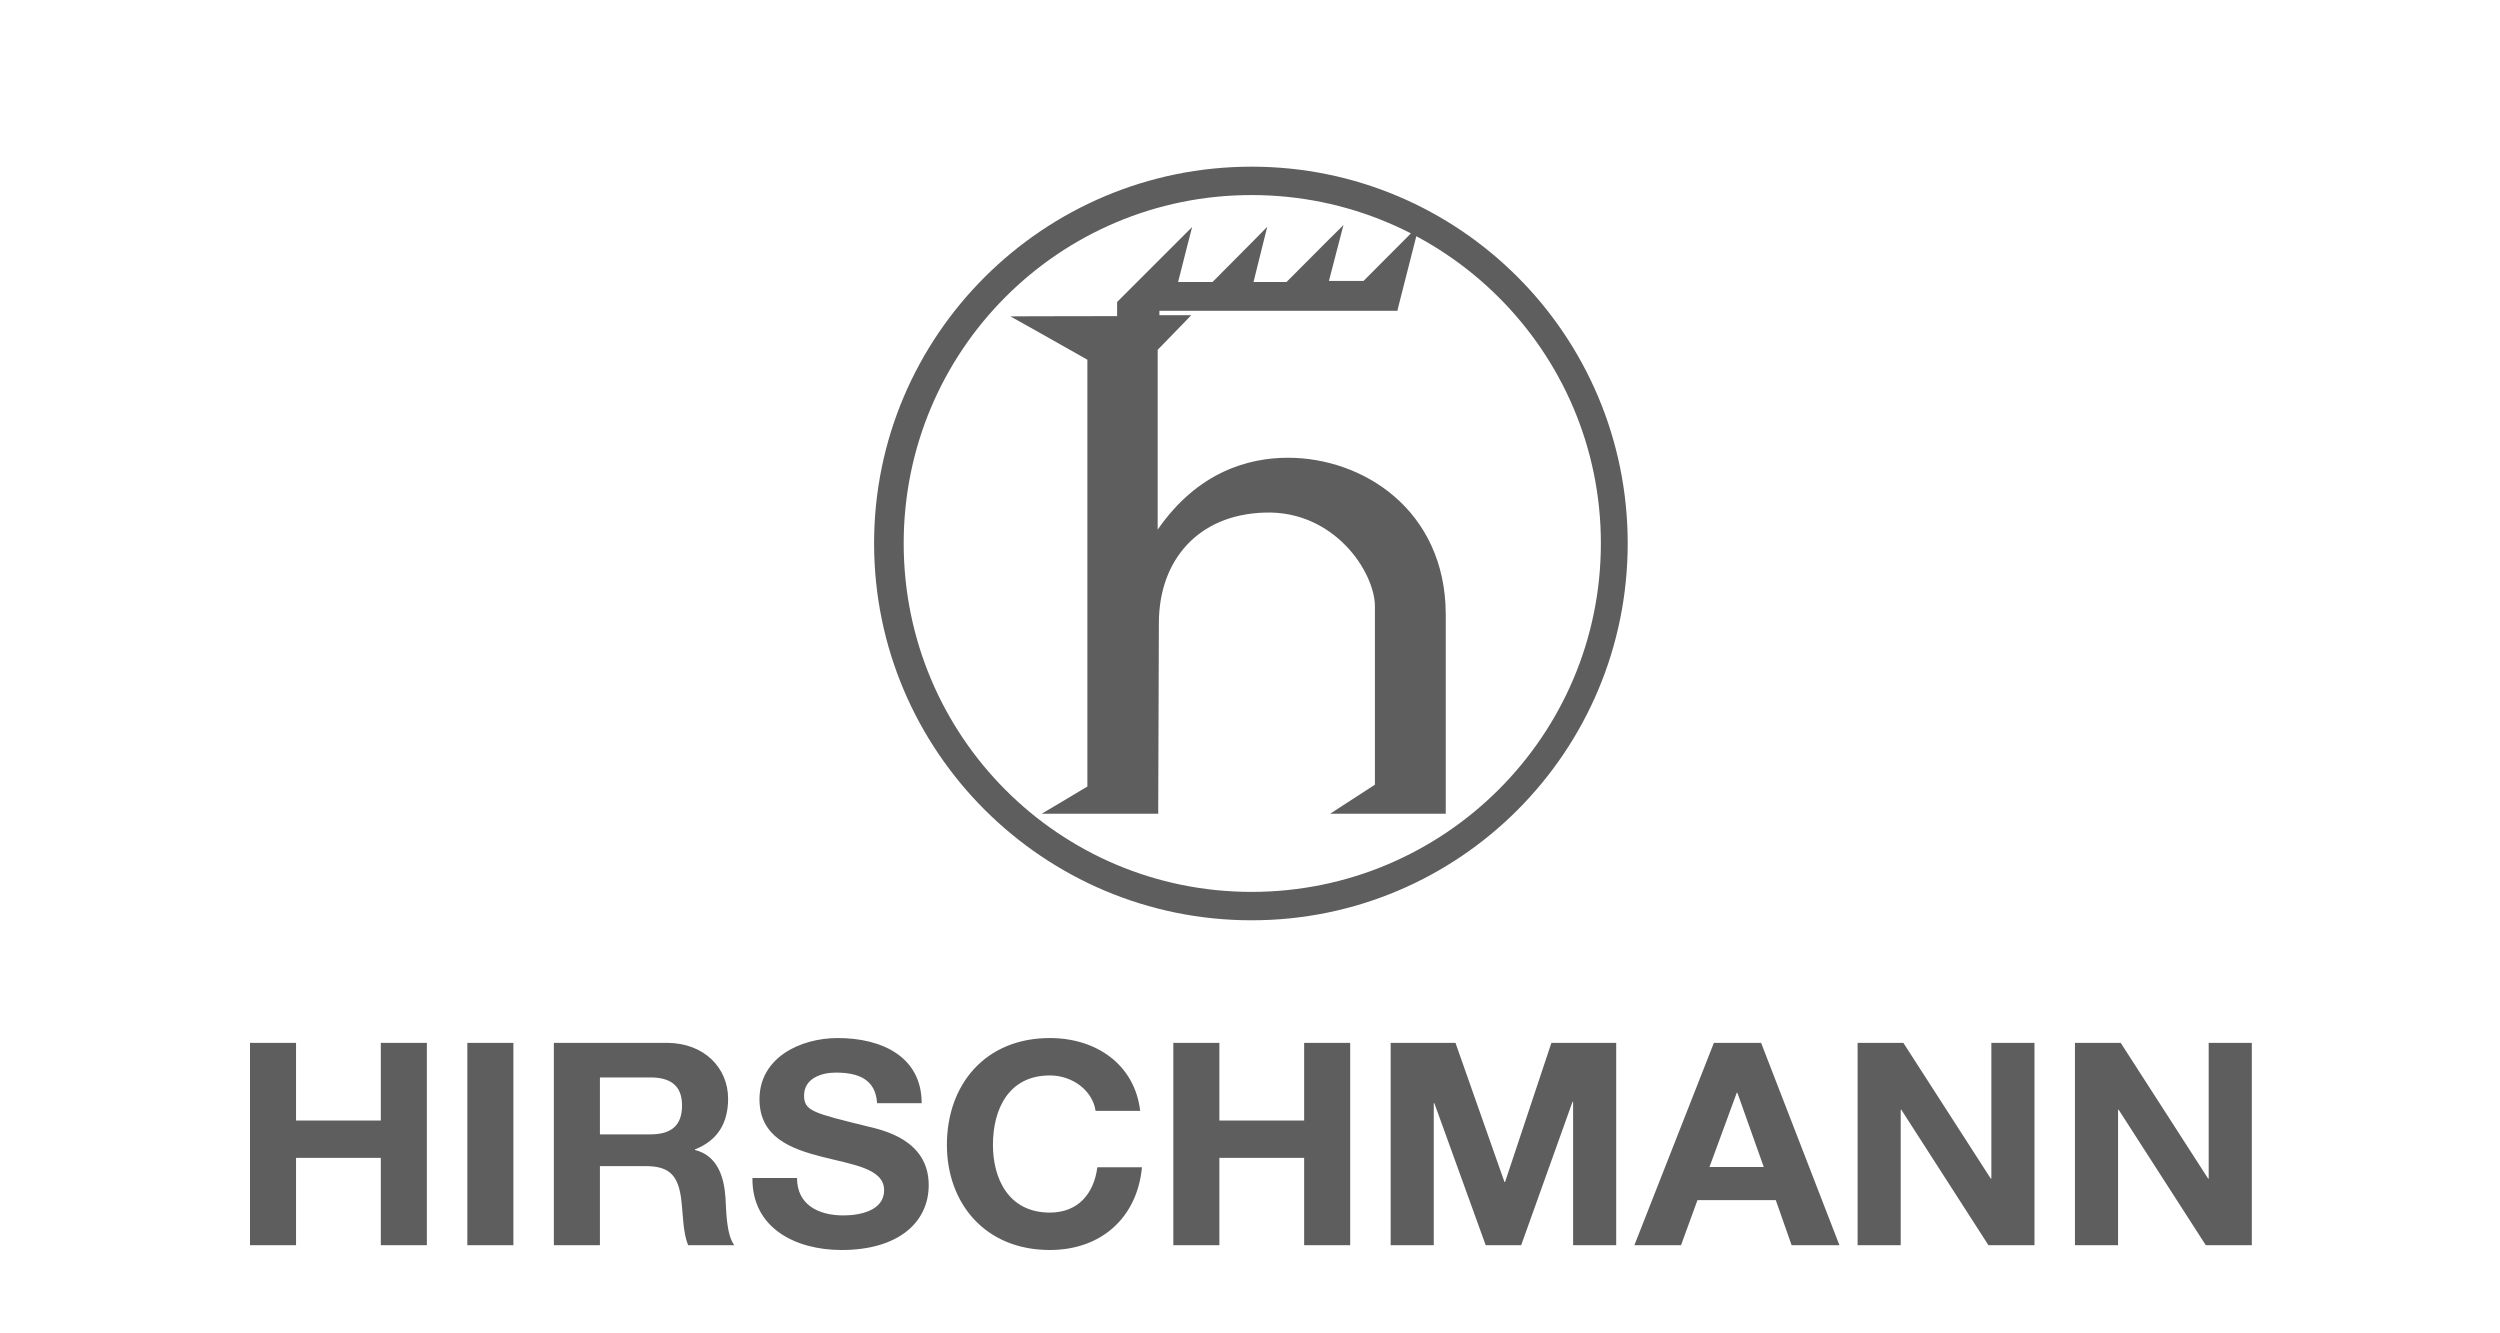
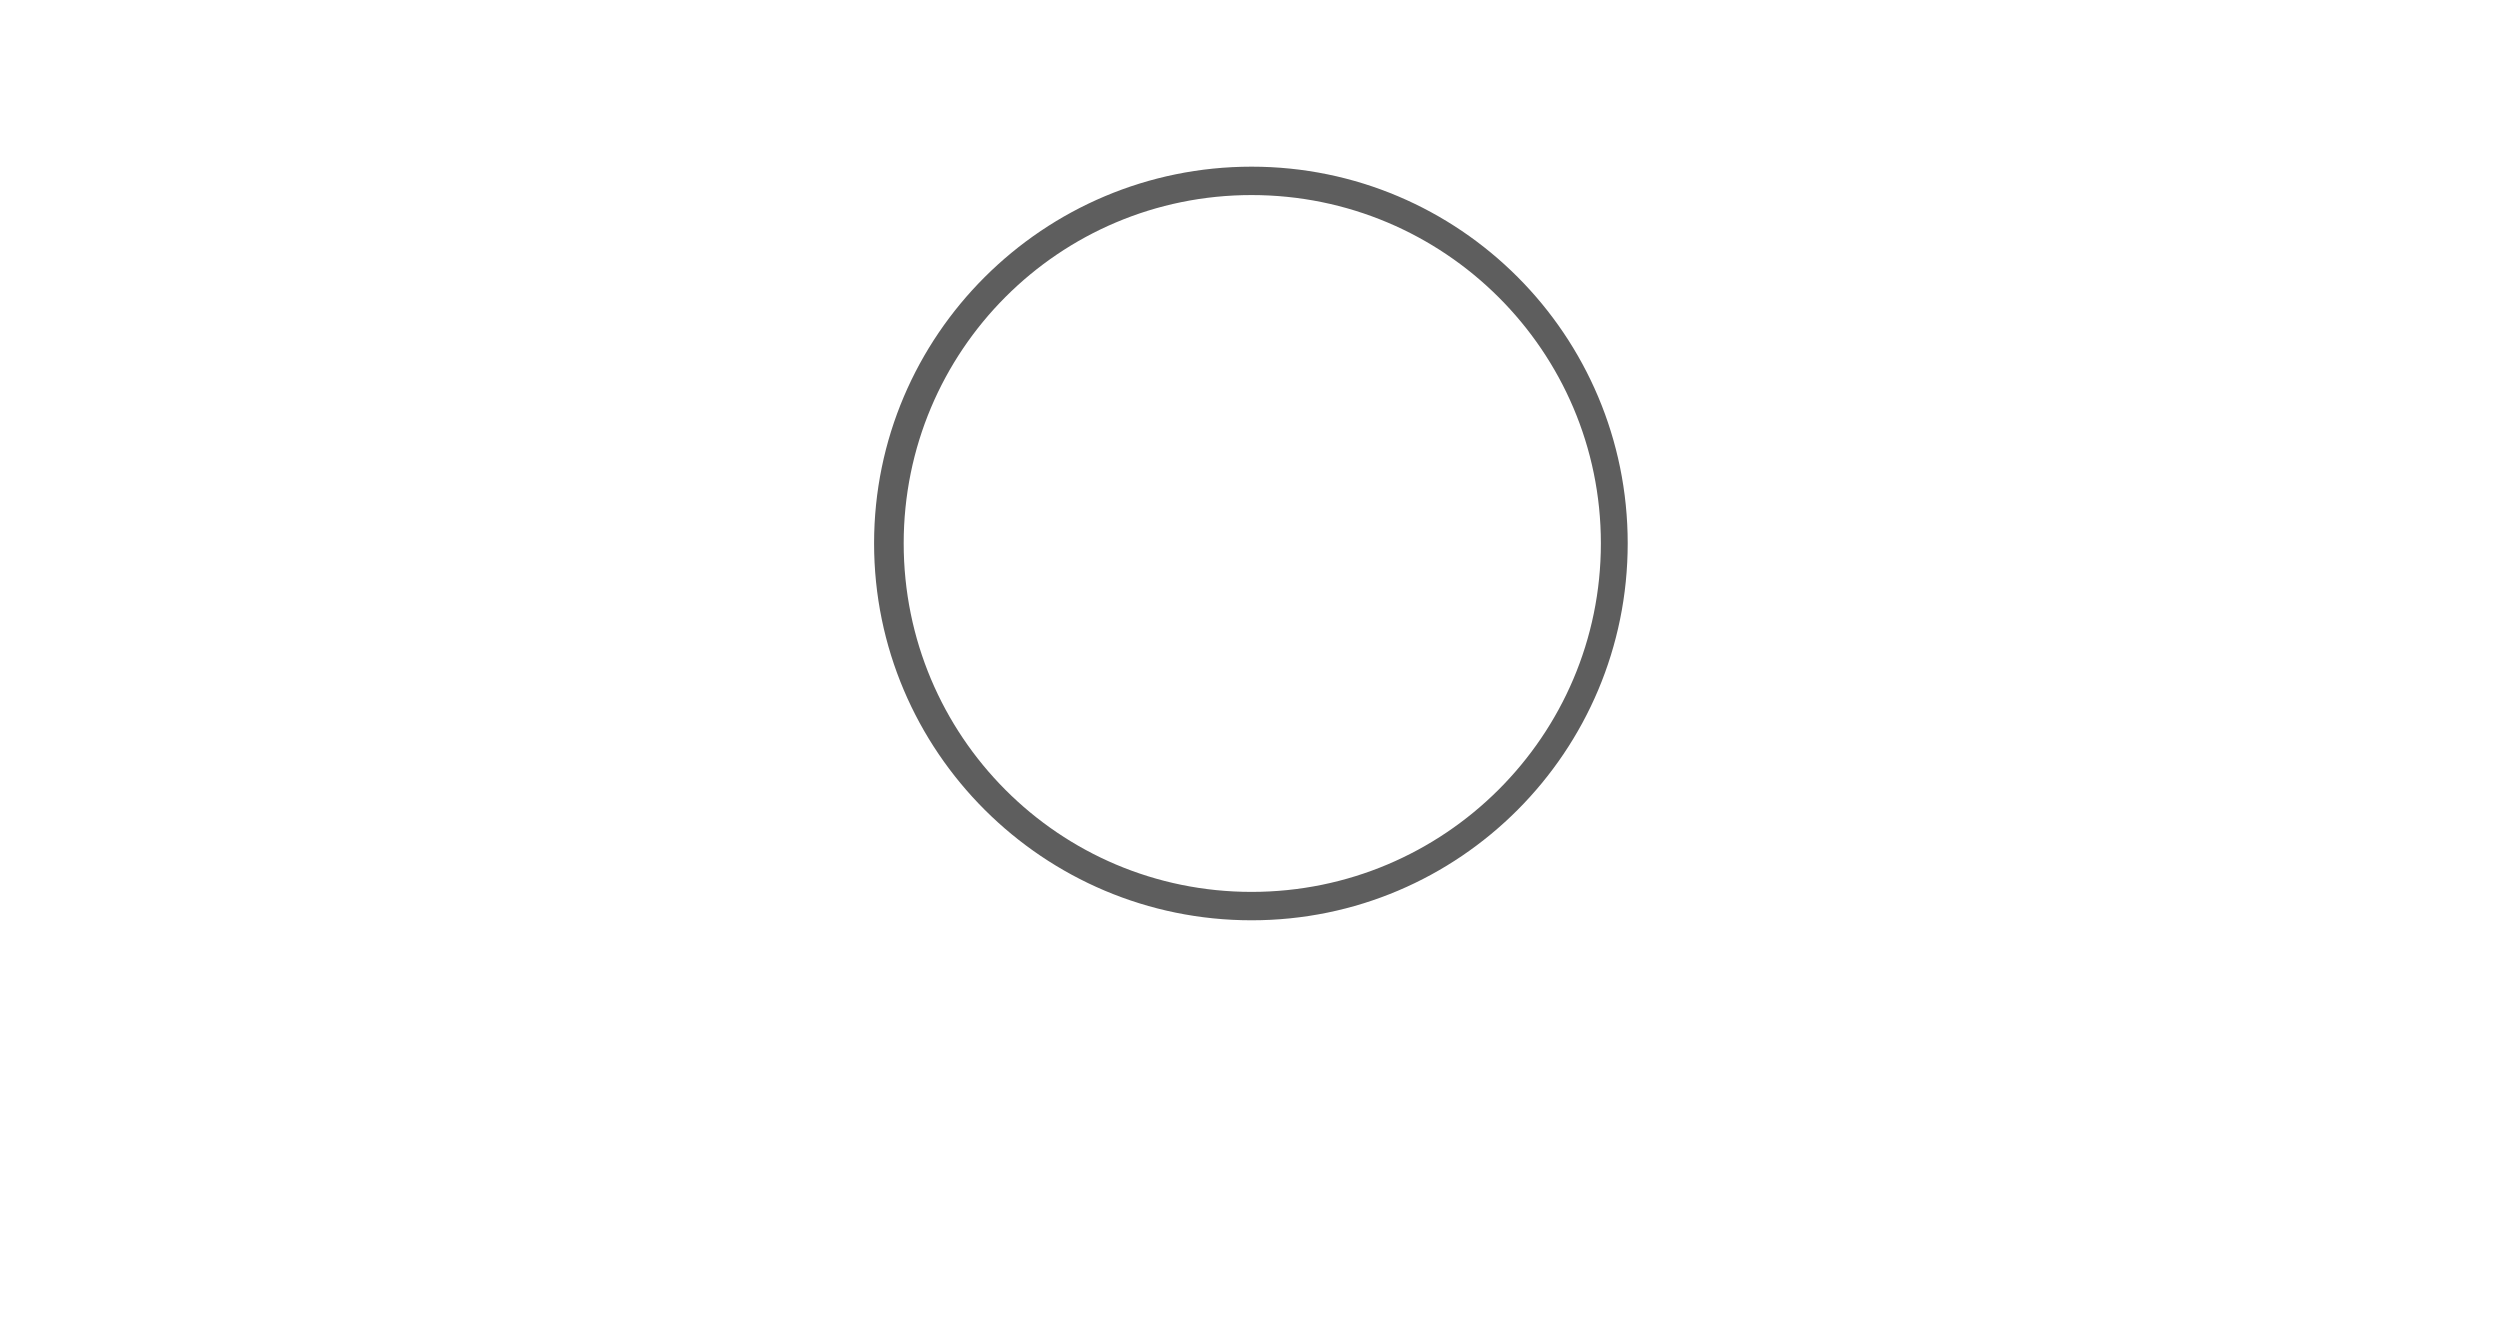
<svg xmlns="http://www.w3.org/2000/svg" fill="none" viewBox="0 0 120 64" height="64" width="120">
  <g filter="url(#filter0_d_1_4073)">
-     <path fill="#5E5E5E" d="M12 46.057H14.21V49.784H18.279V46.057H20.489V55.768H18.279V51.579H14.21V55.768H12V46.057ZM22.432 46.057H24.643V55.768H22.432V46.057ZM26.585 46.057H32.006C33.809 46.057 34.949 47.267 34.949 48.736C34.949 49.879 34.47 50.736 33.357 51.171V51.198C34.442 51.47 34.752 52.49 34.822 53.47C34.864 54.082 34.85 55.225 35.244 55.769H33.034C32.766 55.156 32.794 54.218 32.682 53.443C32.527 52.423 32.119 51.974 31.006 51.974H28.796V55.769H26.585V46.057ZM28.796 50.45H31.218C32.203 50.45 32.738 50.042 32.738 49.063C32.738 48.124 32.203 47.717 31.218 47.717H28.796V50.45ZM38.257 52.545C38.257 53.837 39.299 54.34 40.481 54.34C41.255 54.34 42.438 54.123 42.438 53.13C42.438 52.082 40.932 51.905 39.453 51.525C37.961 51.144 36.455 50.586 36.455 48.764C36.455 46.778 38.397 45.826 40.214 45.826C42.311 45.826 44.24 46.71 44.24 48.954H42.1C42.03 47.784 41.171 47.485 40.115 47.485C39.411 47.485 38.595 47.77 38.595 48.587C38.595 49.335 39.073 49.43 41.593 50.056C42.326 50.233 44.578 50.681 44.578 52.885C44.578 54.667 43.128 56 40.397 56C38.173 56 36.089 54.939 36.117 52.545H38.257M52.589 49.322C52.448 48.355 51.49 47.621 50.393 47.621C48.407 47.621 47.661 49.253 47.661 50.953C47.661 52.572 48.407 54.204 50.393 54.204C51.744 54.204 52.505 53.306 52.673 52.028H54.814C54.588 54.449 52.857 56 50.393 56C47.281 56 45.451 53.755 45.451 50.953C45.451 48.07 47.281 45.826 50.393 45.826C52.603 45.826 54.461 47.077 54.729 49.321H52.589M56.319 46.057H58.53V49.784H62.599V46.057H64.809V55.768H62.599V51.579H58.53V55.768H56.319V46.057ZM66.752 46.057H69.863L72.214 52.735H72.243L74.467 46.057H77.578V55.768H75.509V48.886H75.481L73.017 55.768H71.313L68.849 48.954H68.821V55.768H66.752V46.057M82.267 46.057H84.533L88.292 55.768H85.997L85.237 53.606H81.478L80.69 55.768H78.451L82.267 46.057ZM82.055 52.015H84.66L83.393 48.451H83.365L82.055 52.015ZM89.165 46.057H91.361L95.556 52.572H95.585V46.057H97.655V55.768H95.444L91.263 49.267H91.234V55.768H89.165V46.057ZM99.598 46.057H101.794L105.989 52.572H106.017V46.057H108.087V55.768H105.877L101.695 49.267H101.667V55.768H99.598V46.057Z" />
    <path fill="#5E5E5E" d="M60.075 4C50.084 4 41.956 12.099 41.956 22.081C41.956 32.069 50.084 40.174 60.075 40.174C70.061 40.174 78.13 32.068 78.13 22.081C78.13 12.1 70.061 4 60.075 4ZM60.075 5.363C69.322 5.363 76.842 12.847 76.842 22.081C76.842 31.321 69.322 38.811 60.075 38.811C50.83 38.811 43.377 31.323 43.377 22.081C43.377 12.845 50.83 5.363 60.075 5.363Z" />
-     <path fill="#5E5E5E" d="M64.487 6.802L63.764 7.518L61.753 9.535H60.169L60.584 7.864L60.829 6.884L60.119 7.606L58.202 9.535H56.549L56.97 7.876L57.222 6.896L56.505 7.613L53.702 10.415L53.621 10.496V11.174L49.561 11.181L48.499 11.187L49.423 11.702L52.194 13.266V33.753L50.868 34.545L50.001 35.06H55.595V34.783L55.626 25.919V25.913C55.626 24.379 56.106 23.086 56.971 22.156C57.837 21.226 59.092 20.652 60.717 20.604H60.723C62.364 20.553 63.675 21.25 64.588 22.181C65.501 23.112 65.996 24.289 65.996 25.102V33.665L64.638 34.545L63.846 35.06H69.396V25.498C69.396 22.987 68.385 21.083 66.932 19.832C65.479 18.58 63.595 17.972 61.823 17.972C59.949 17.972 57.5 18.629 55.569 21.421V12.789L56.719 11.608L57.178 11.131H55.651V10.917H67.076L67.126 10.703L67.868 7.788L68.119 6.802L67.403 7.525L65.448 9.485H63.789L64.229 7.788L64.487 6.802Z" />
  </g>
  <defs>
    <filter color-interpolation-filters="sRGB" filterUnits="userSpaceOnUse" height="60" width="104.087" y="4" x="8" id="filter0_d_1_4073">
      <feFlood result="BackgroundImageFix" flood-opacity="0" />
      <feColorMatrix result="hardAlpha" values="0 0 0 0 0 0 0 0 0 0 0 0 0 0 0 0 0 0 127 0" type="matrix" in="SourceAlpha" />
      <feOffset dy="4" />
      <feGaussianBlur stdDeviation="2" />
      <feComposite operator="out" in2="hardAlpha" />
      <feColorMatrix values="0 0 0 0 0 0 0 0 0 0 0 0 0 0 0 0 0 0 0.25 0" type="matrix" />
      <feBlend result="effect1_dropShadow_1_4073" in2="BackgroundImageFix" mode="normal" />
      <feBlend result="shape" in2="effect1_dropShadow_1_4073" in="SourceGraphic" mode="normal" />
    </filter>
  </defs>
</svg>